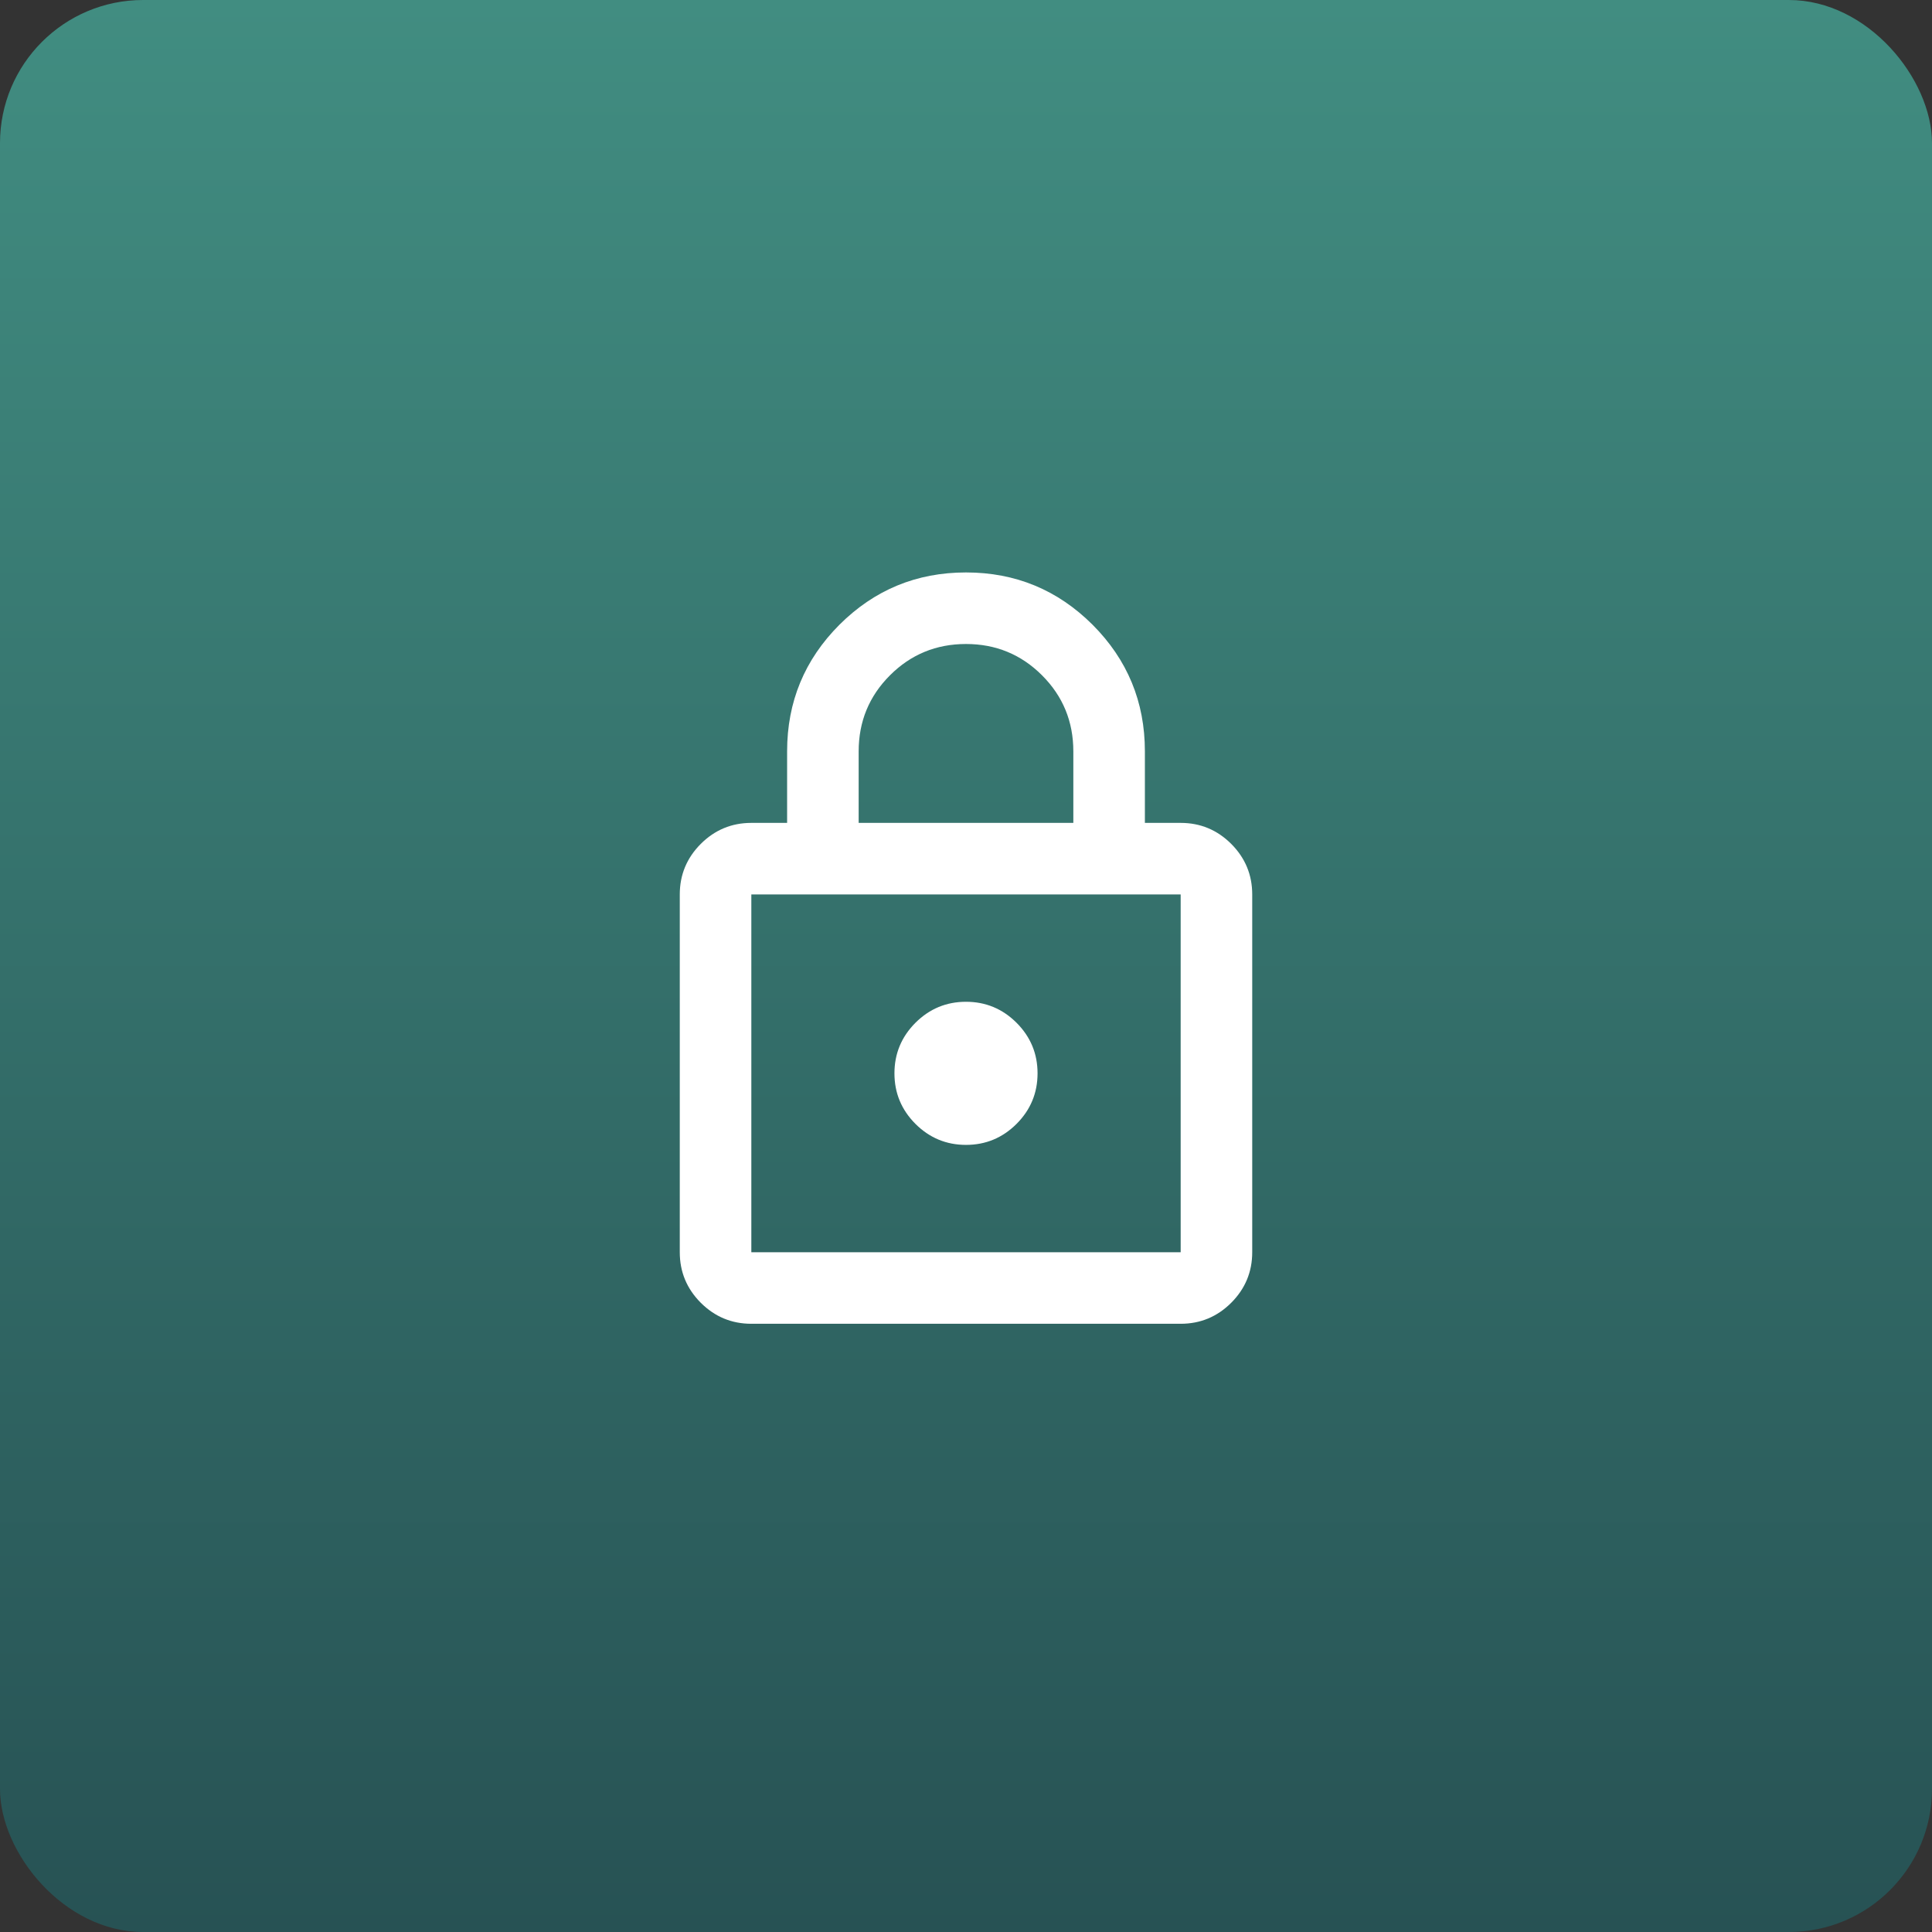
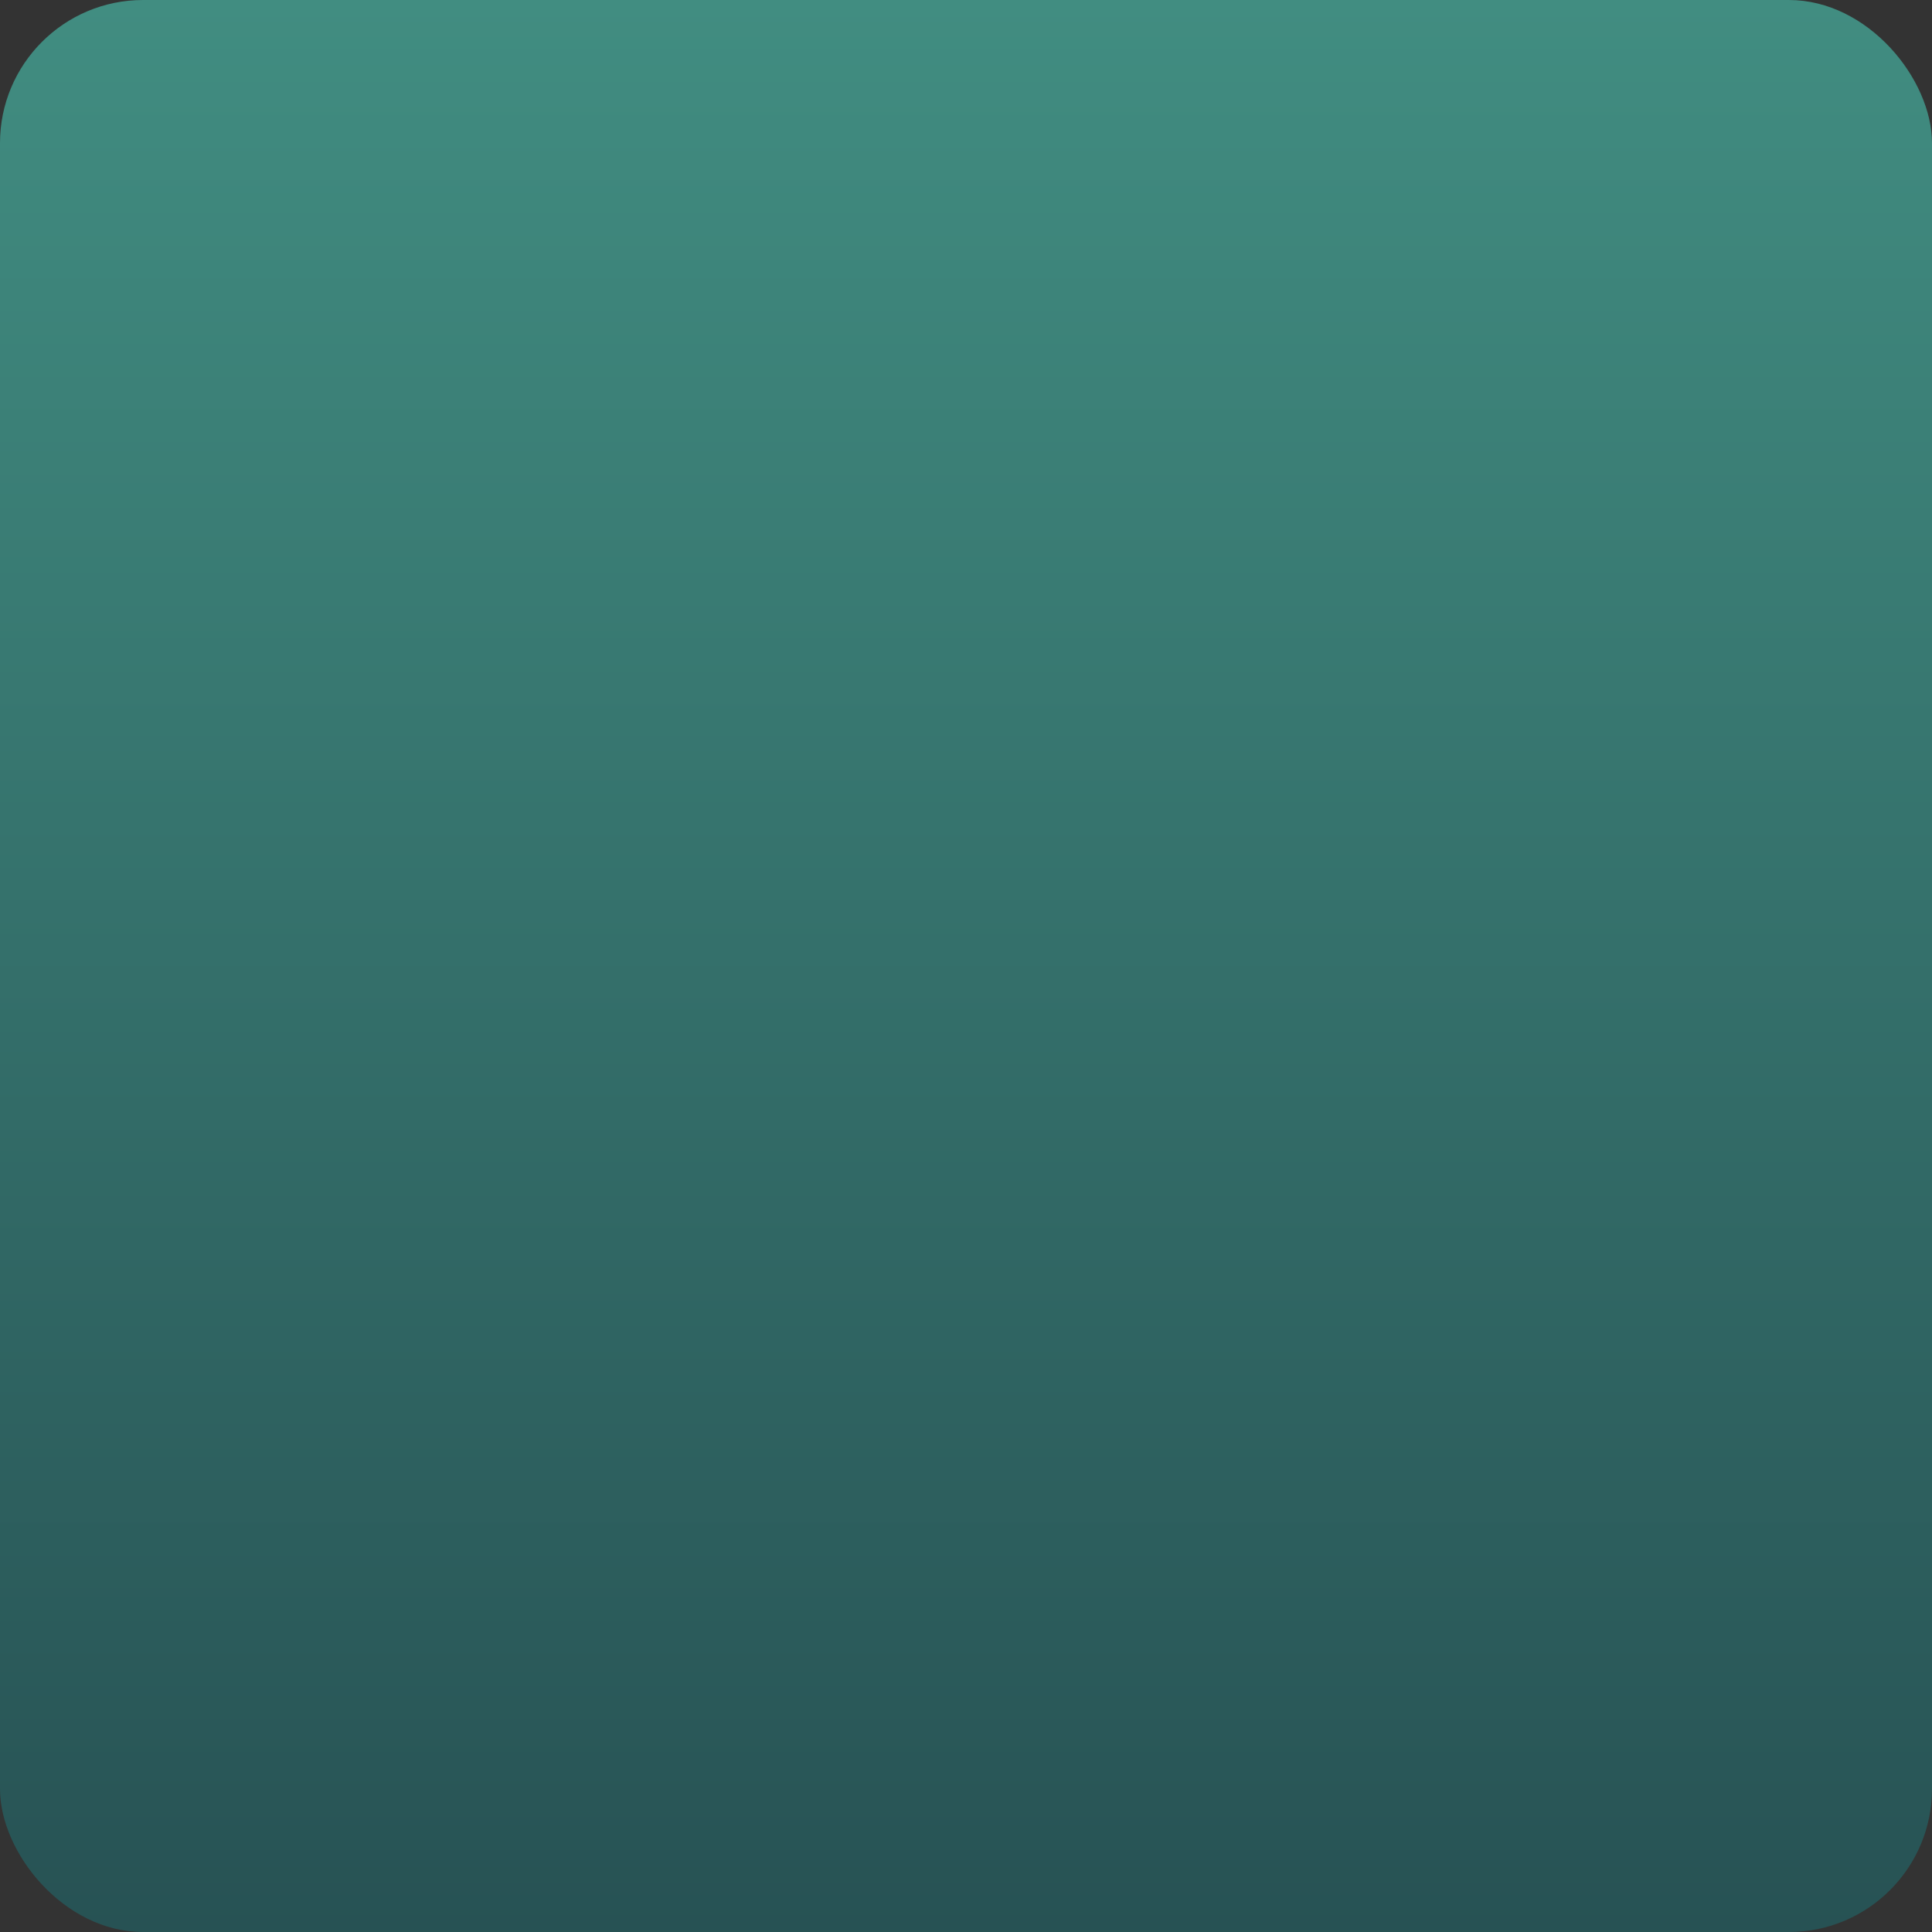
<svg xmlns="http://www.w3.org/2000/svg" width="54" height="54" viewBox="0 0 54 54" fill="none">
  <rect x="0" y="0" width="54" height="54" fill="#333333" stroke="none" />
  <rect width="54" height="54" rx="4" fill="url(#paint0_linear_11461_103)" />
-   <path d="M21 37C20.45 37 19.979 36.804 19.587 36.413C19.196 36.021 19 35.55 19 35V25C19 24.45 19.196 23.979 19.587 23.587C19.979 23.196 20.45 23 21 23H22V21C22 19.617 22.488 18.438 23.462 17.462C24.438 16.488 25.617 16 27 16C28.383 16 29.562 16.488 30.538 17.462C31.512 18.438 32 19.617 32 21V23H33C33.55 23 34.021 23.196 34.413 23.587C34.804 23.979 35 24.45 35 25V35C35 35.55 34.804 36.021 34.413 36.413C34.021 36.804 33.55 37 33 37H21ZM21 35H33V25H21V35ZM27 32C27.55 32 28.021 31.804 28.413 31.413C28.804 31.021 29 30.55 29 30C29 29.45 28.804 28.979 28.413 28.587C28.021 28.196 27.55 28 27 28C26.45 28 25.979 28.196 25.587 28.587C25.196 28.979 25 29.45 25 30C25 30.55 25.196 31.021 25.587 31.413C25.979 31.804 26.45 32 27 32ZM24 23H30V21C30 20.167 29.708 19.458 29.125 18.875C28.542 18.292 27.833 18 27 18C26.167 18 25.458 18.292 24.875 18.875C24.292 19.458 24 20.167 24 21V23Z" fill="white" />
  <defs>
    <linearGradient id="paint0_linear_11461_103" x1="27" y1="0" x2="27" y2="54" gradientUnits="userSpaceOnUse">
      <stop stop-color="#418D81" />
      <stop offset="1" stop-color="#275254" />
    </linearGradient>
  </defs>
</svg>